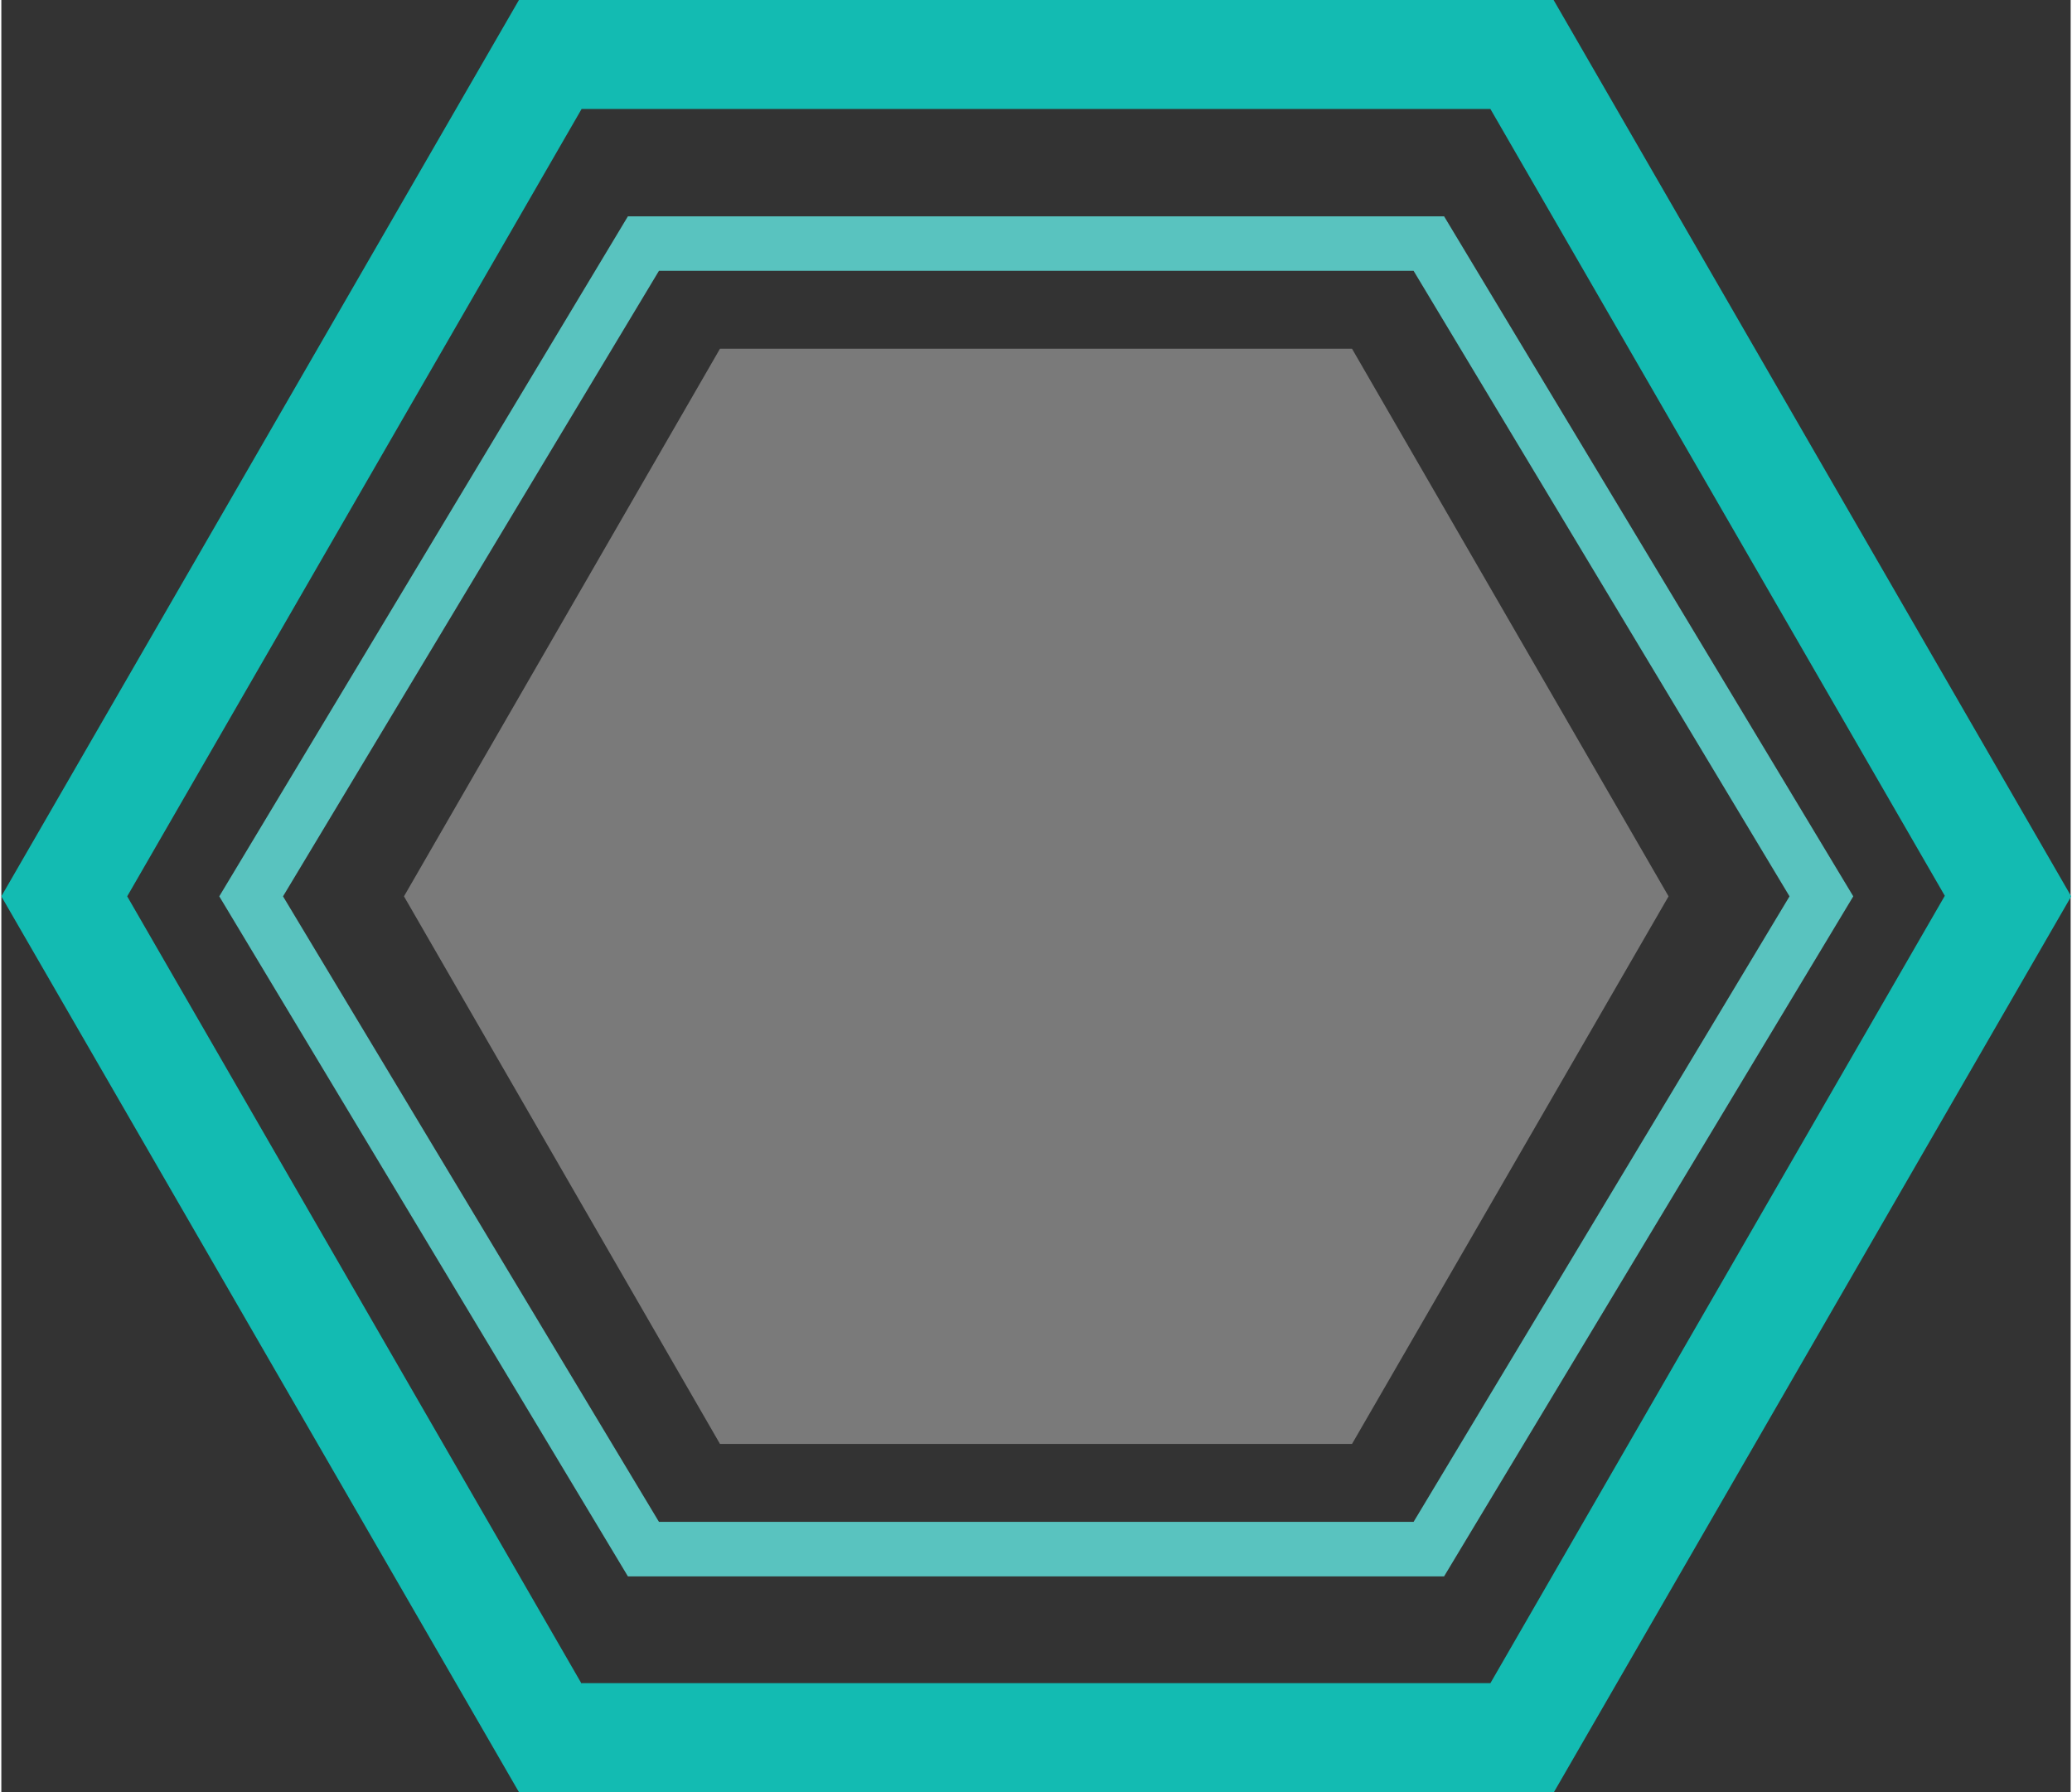
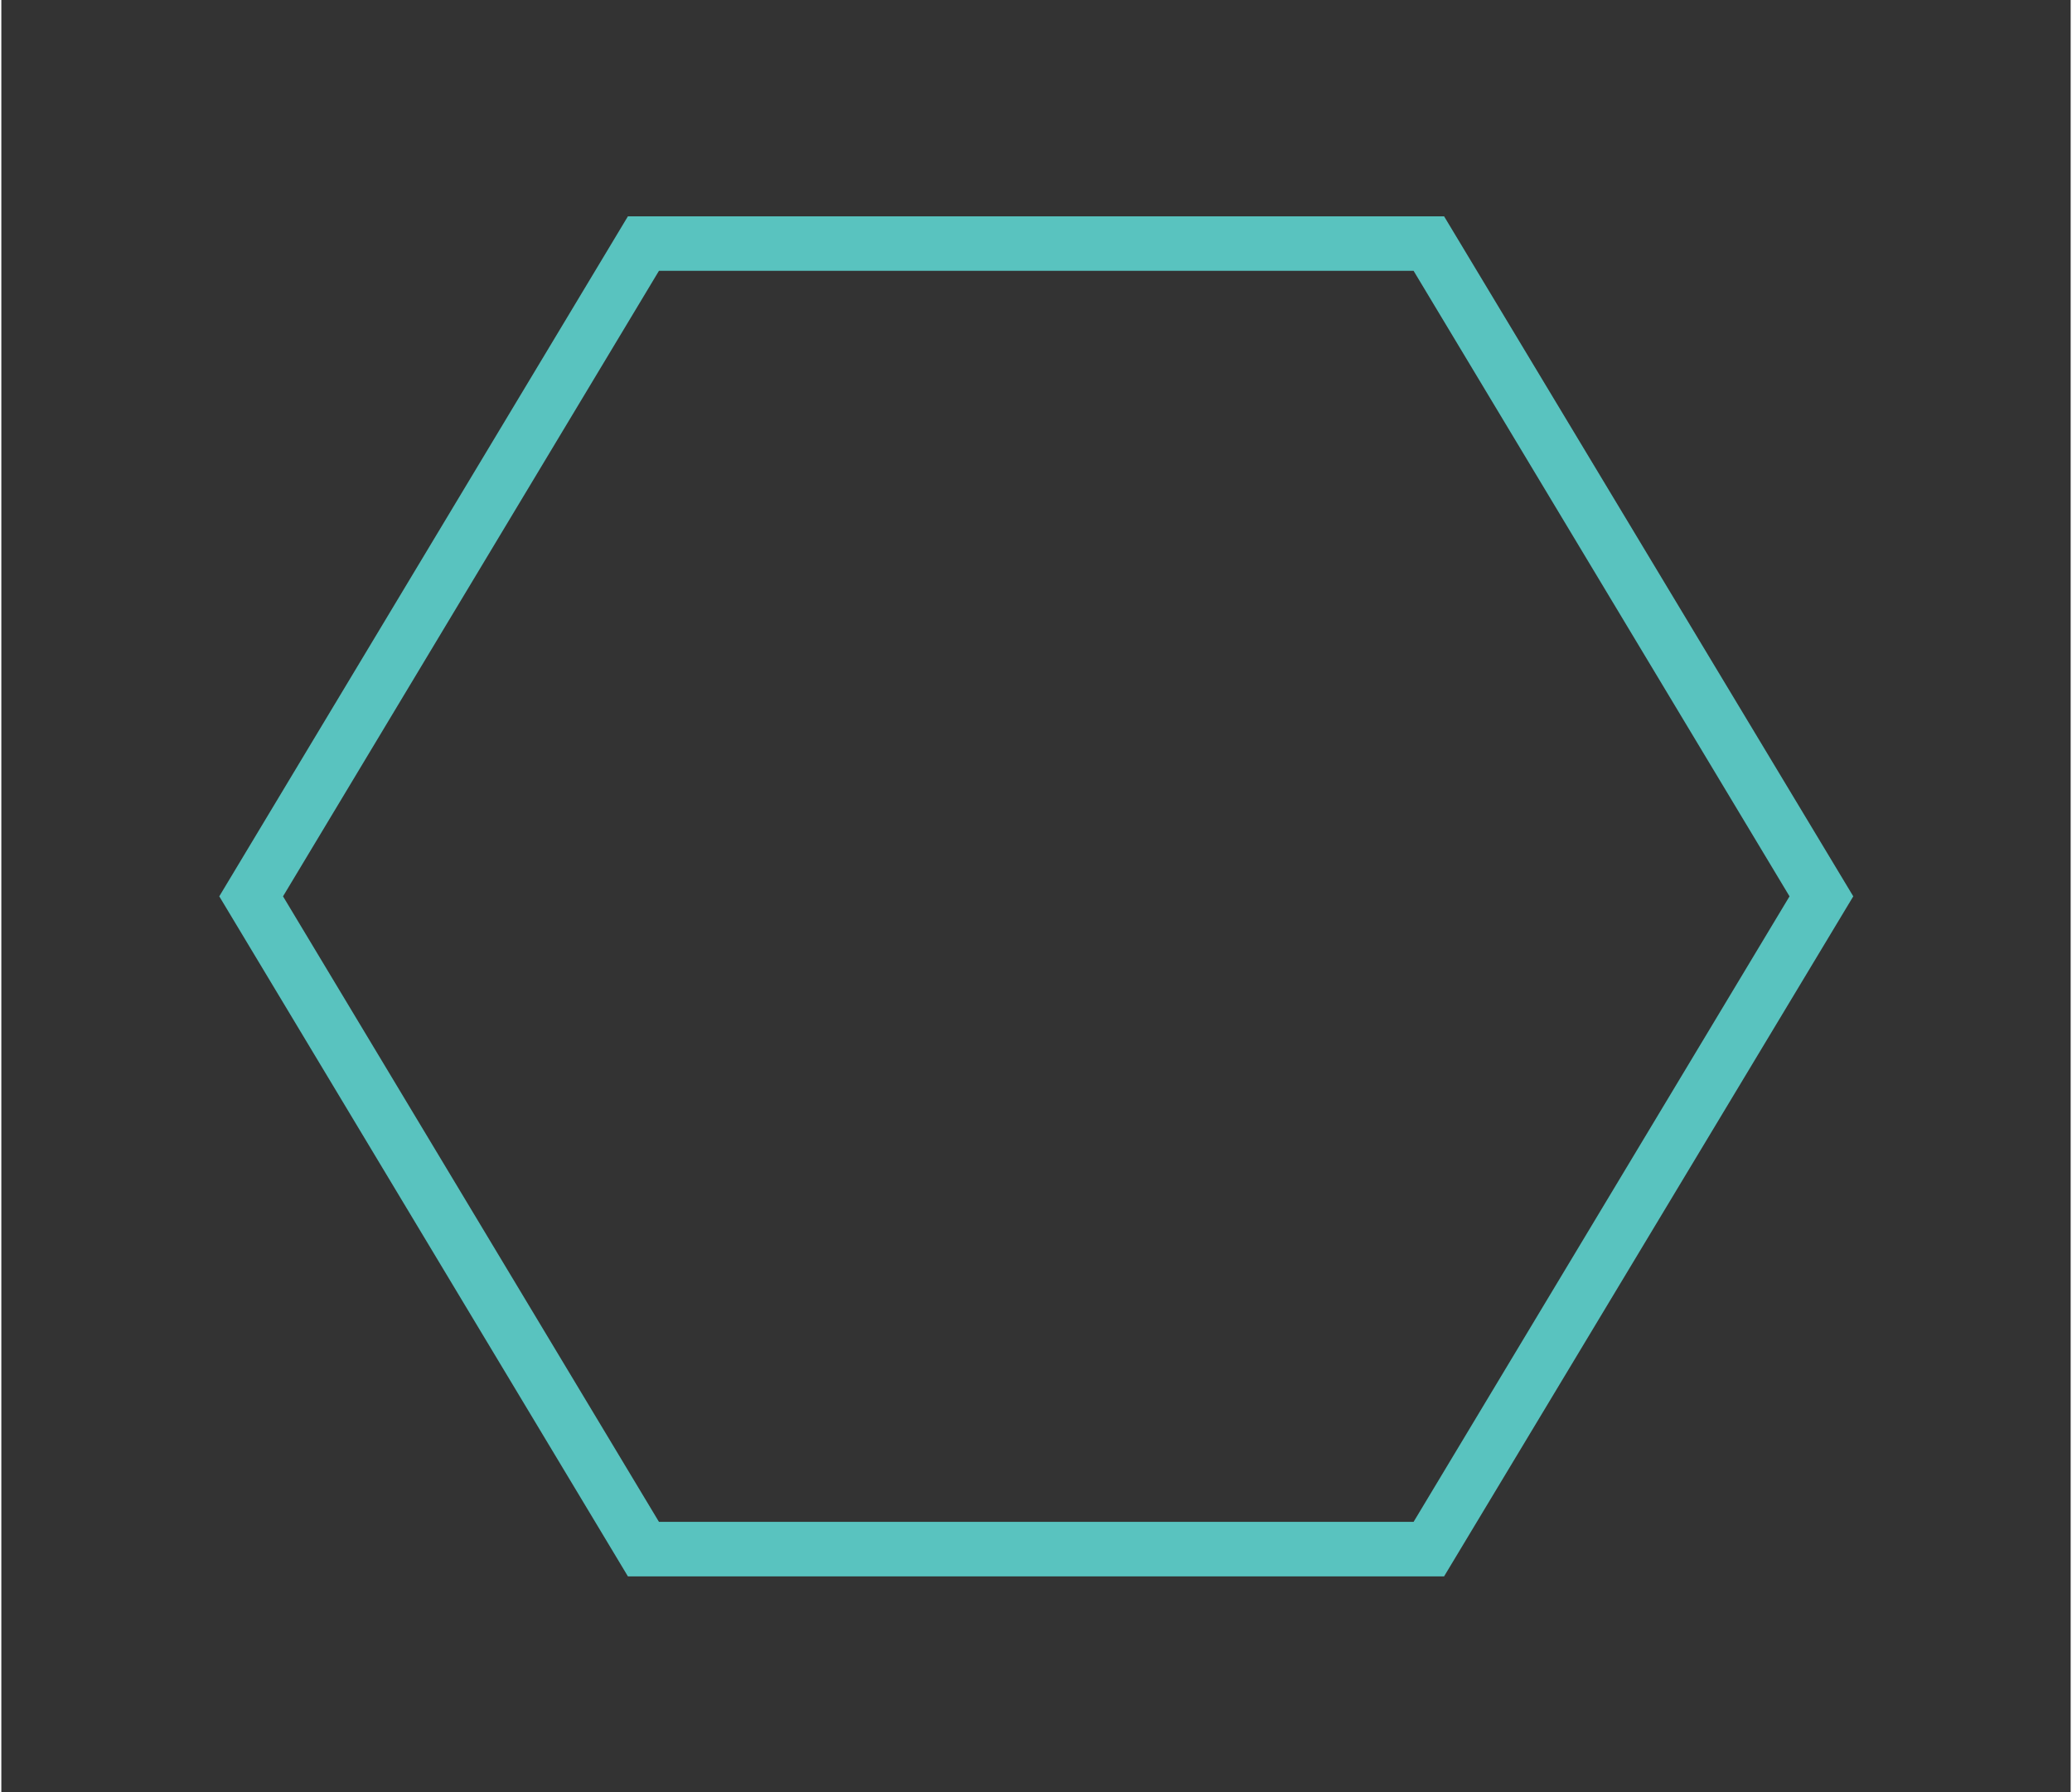
<svg xmlns="http://www.w3.org/2000/svg" id="a6286af8252f8b" viewBox="0 0 37.98 32.89" aria-hidden="true" width="37px" height="32px">
  <rect x="0" y="0" width="37.98" height="32.89" fill="#333333" stroke="none" />
  <defs>
    <linearGradient class="cerosgradient" data-cerosgradient="true" id="CerosGradient_id2e2ef4be1" gradientUnits="userSpaceOnUse" x1="50%" y1="100%" x2="50%" y2="0%">
      <stop offset="0%" stop-color="#d1d1d1" />
      <stop offset="100%" stop-color="#d1d1d1" />
    </linearGradient>
    <linearGradient />
    <style>.b-6286af8252f8b{fill:#fff;}.c-6286af8252f8b{fill:#13bbb2;}.d-6286af8252f8b{fill:#59c3bf;}.e-6286af8252f8b{opacity:.35;}</style>
  </defs>
  <g class="e-6286af8252f8b">
-     <polygon class="b-6286af8252f8b" points="24.79 6.4 13.19 6.4 7.39 16.45 13.19 26.5 24.79 26.5 30.6 16.45 24.79 6.4" />
-   </g>
+     </g>
  <path class="d-6286af8252f8b" d="M26.48,28.93H11.5L4,16.45,11.5,3.97h14.98l7.51,12.48-7.51,12.48Zm-14.41-1h13.85l6.9-11.48-6.9-11.48H12.07l-6.9,11.48,6.9,11.48Z" />
-   <path class="c-6286af8252f8b" d="M28.49,32.89H9.5L0,16.45,9.5,0H28.49l9.5,16.45-9.5,16.45Zm-17.84-2H27.33l8.34-14.45L27.33,2H10.65L2.31,16.45l8.34,14.45Z" />
</svg>